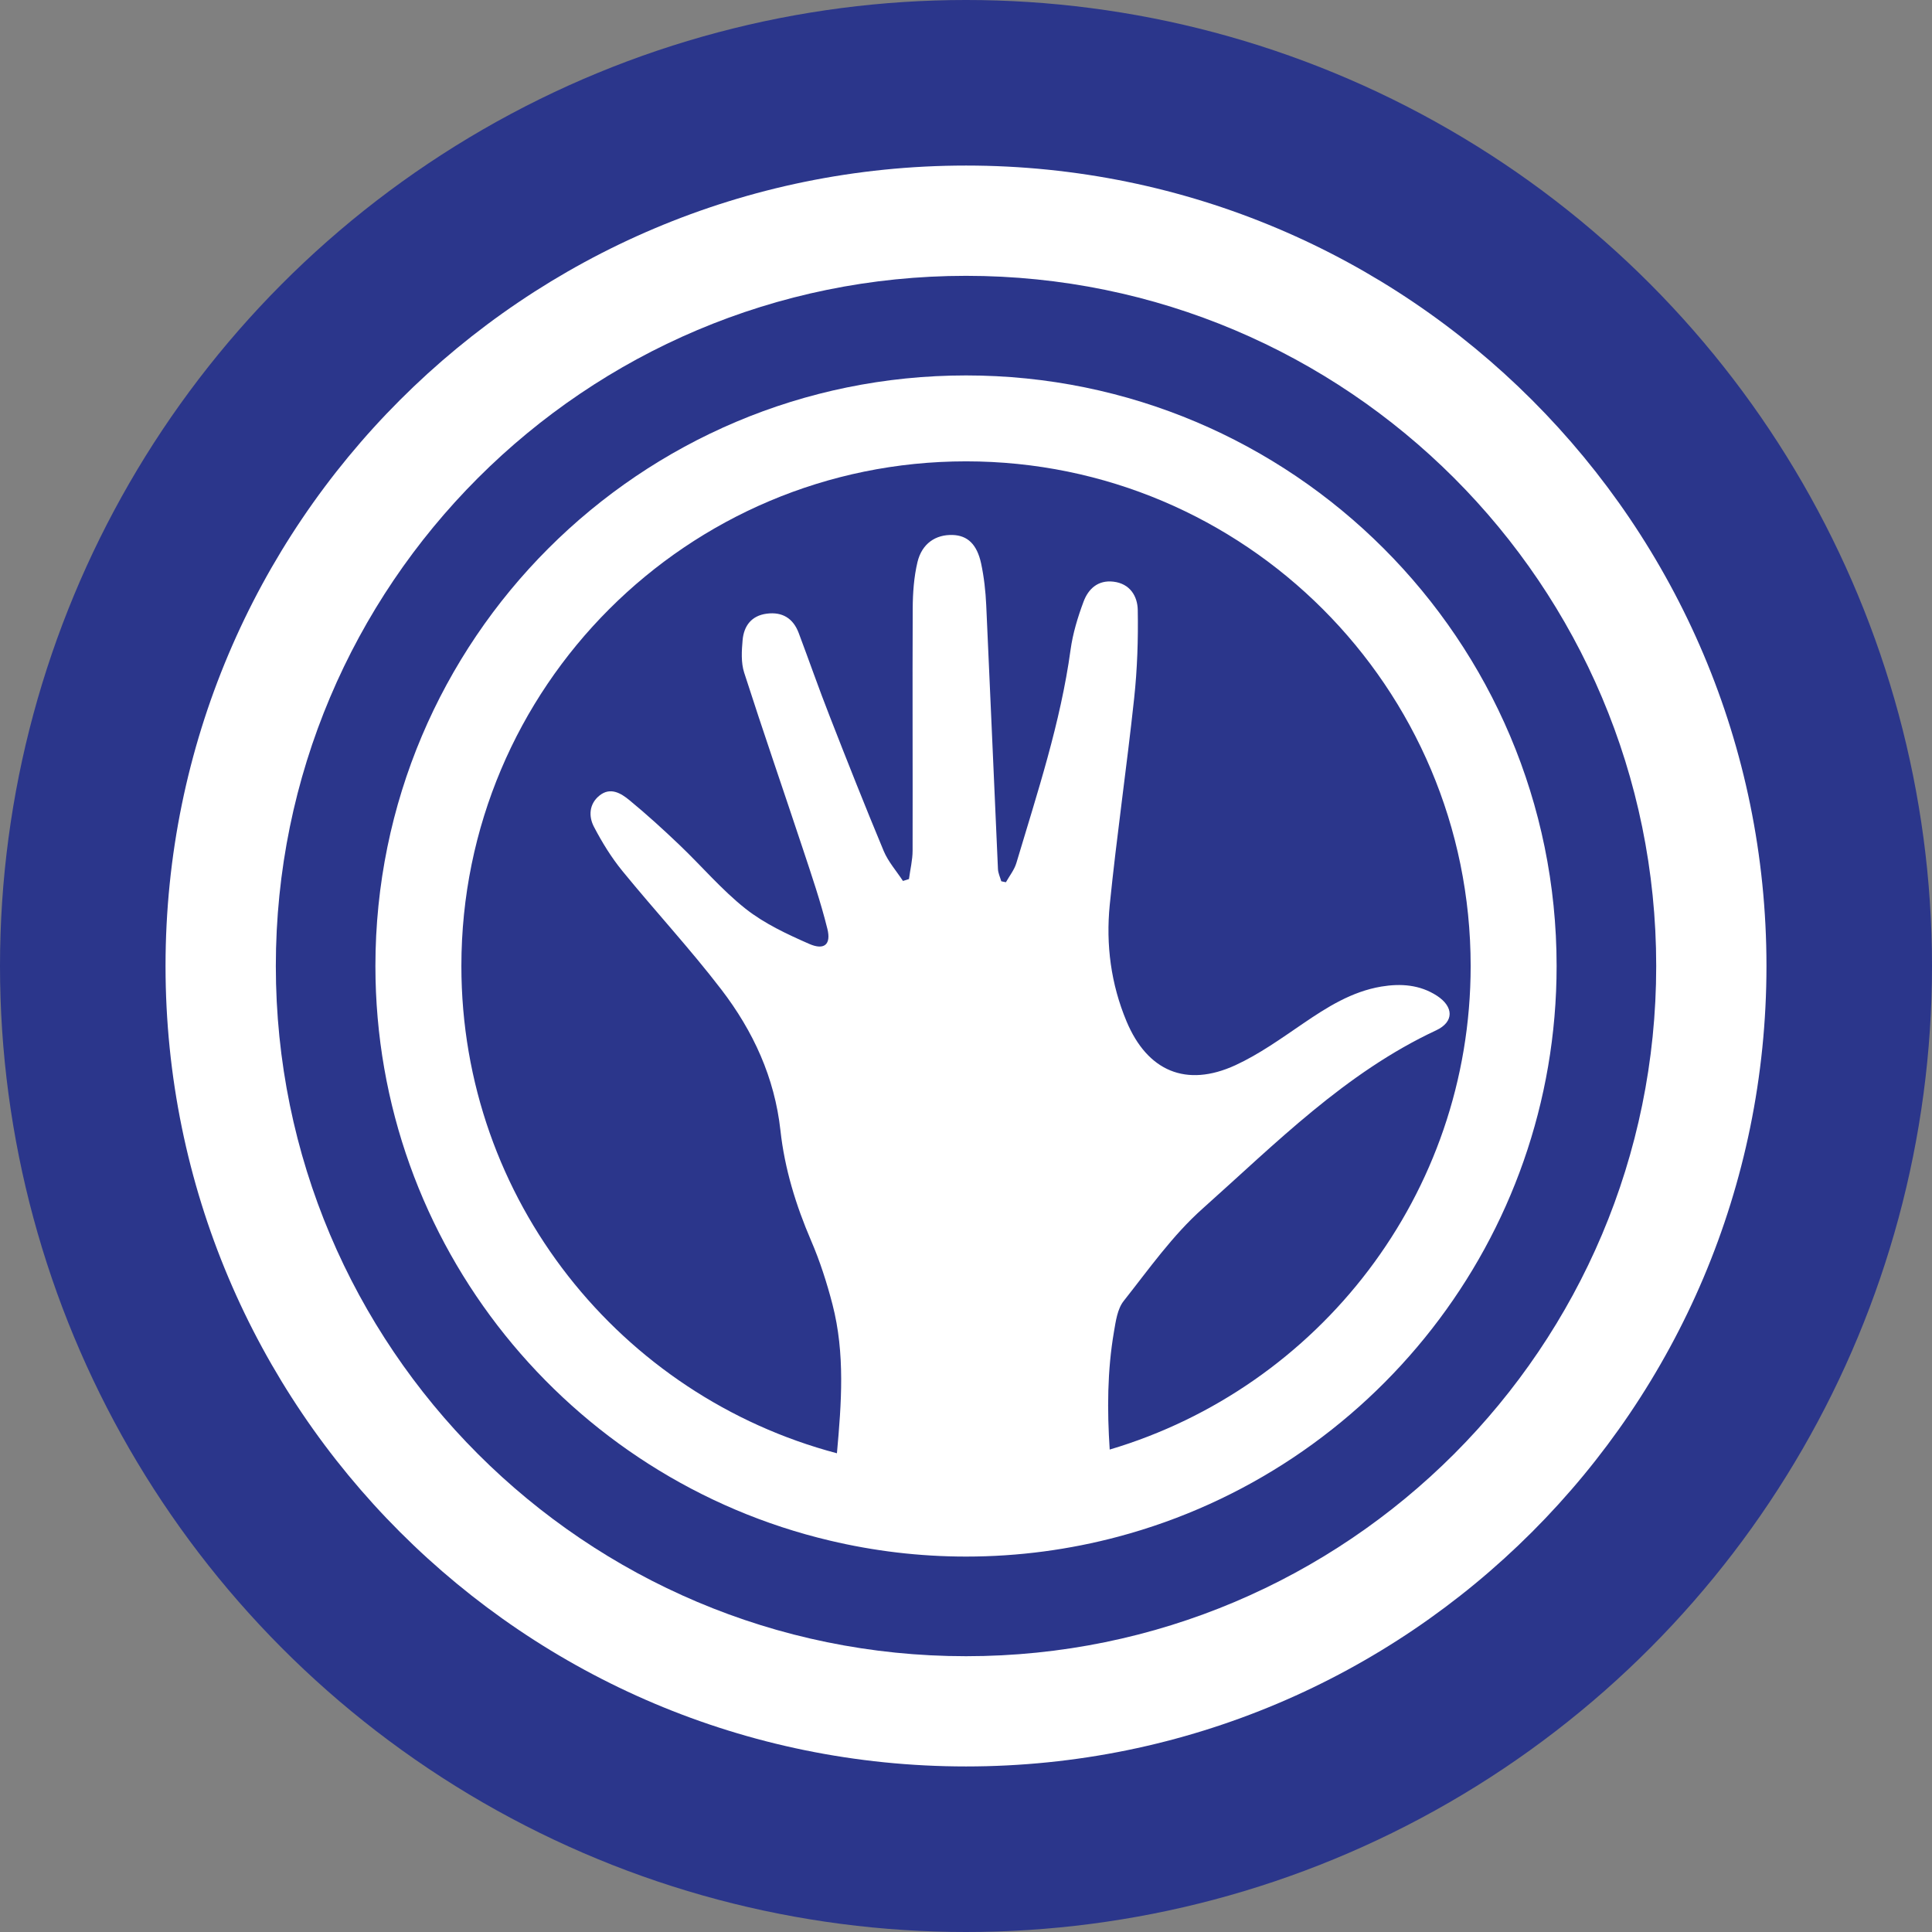
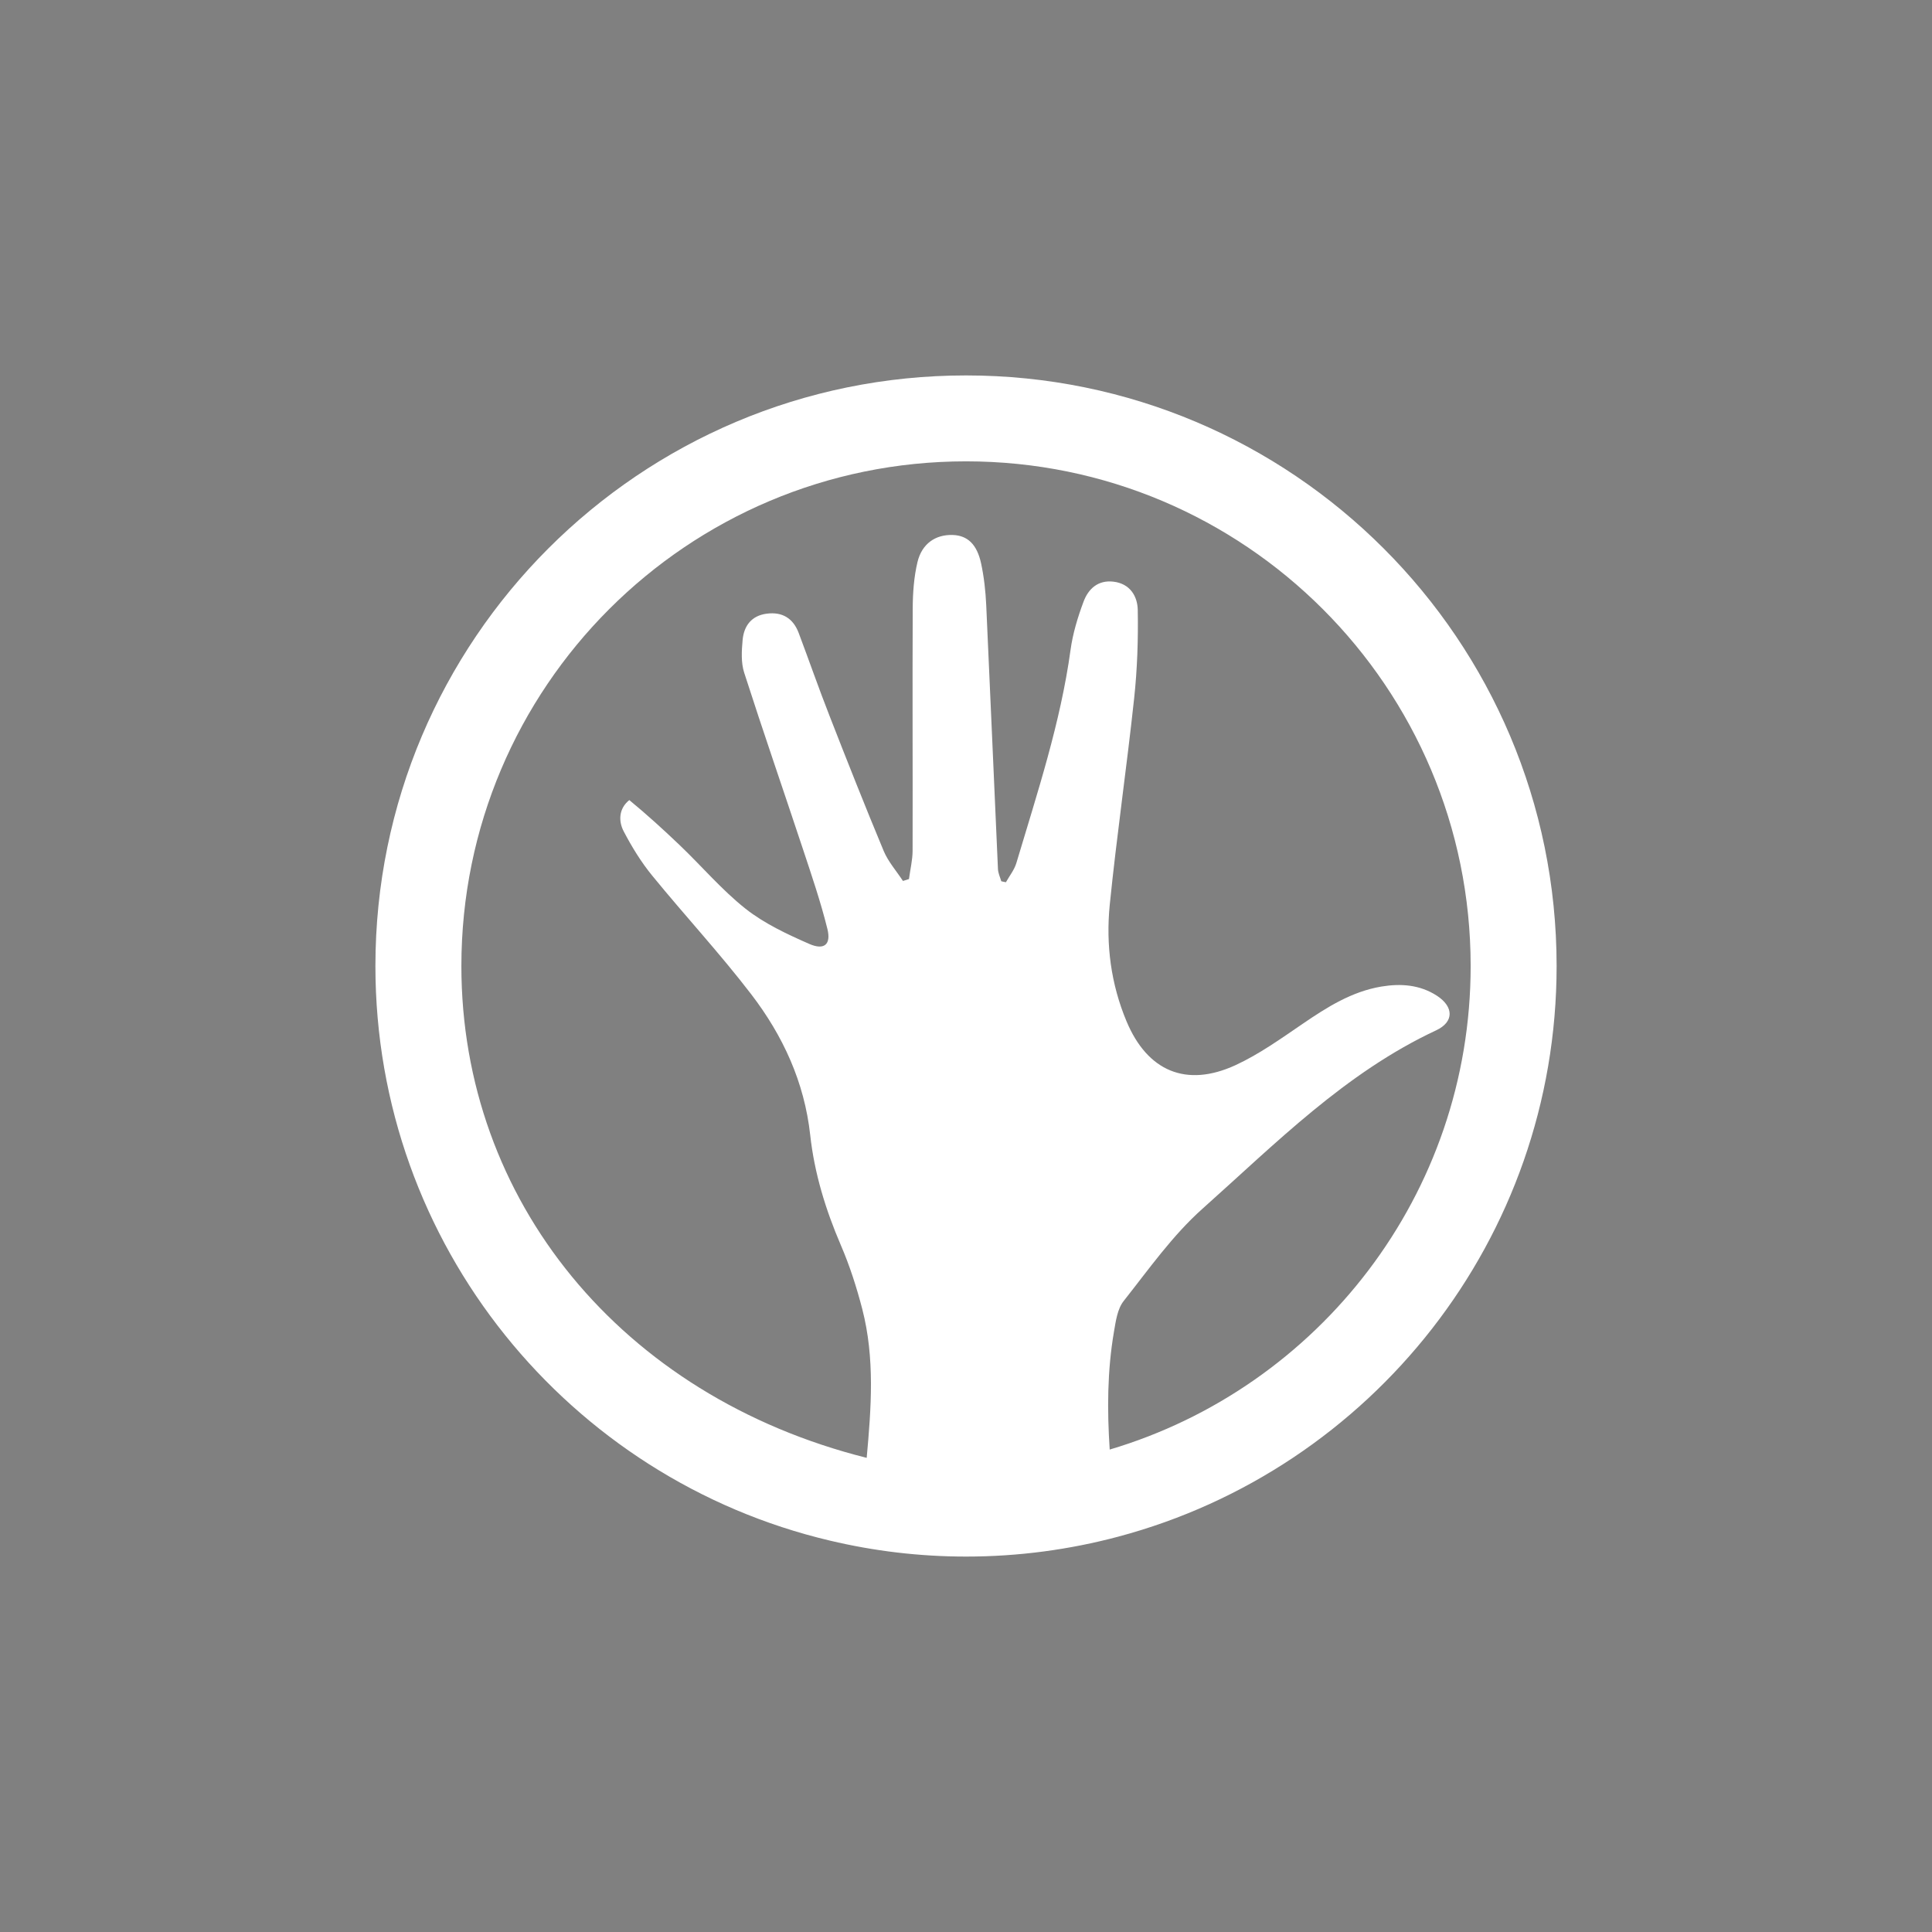
<svg xmlns="http://www.w3.org/2000/svg" version="1.1" id="Layer_1" x="0px" y="0px" width="100px" height="100px" viewBox="0 0 100 100" enable-background="new 0 0 100 100" xml:space="preserve">
  <rect x="0" y="0" width="100" height="100" fill="#808080" stroke="none" />
-   <circle fill="#2B368B" cx="50" cy="50" r="50" />
  <g>
-     <path fill="#FFFFFF" d="M50.002,8.569C27.116,8.569,8.568,27.12,8.568,50c0,22.882,18.548,41.431,41.434,41.431   c22.88,0,41.43-18.549,41.43-41.431C91.432,27.12,72.882,8.569,50.002,8.569z M50.002,85.725   c-19.734,0-35.725-15.998-35.725-35.724c0-19.729,15.99-35.724,35.725-35.724c19.729,0,35.723,15.994,35.723,35.724   C85.725,69.727,69.73,85.725,50.002,85.725z" />
-     <path fill="#FFFFFF" d="M50.002,19.432c-16.885,0-30.571,13.686-30.571,30.568c0,14.455,10.041,26.562,23.527,29.742   c2.261,0.537,4.617,0.826,7.044,0.826c2.725,0,5.363-0.361,7.877-1.031C70.942,76.061,80.57,64.154,80.57,50   C80.57,33.118,66.883,19.432,50.002,19.432z M57.438,75.029c-0.133-2.029-0.129-4.061,0.221-6.102   c0.094-0.549,0.179-1.18,0.504-1.59c1.301-1.645,2.533-3.4,4.086-4.781c3.788-3.377,7.383-7.031,12.088-9.227   c0.933-0.438,0.91-1.221,0.039-1.789c-0.885-0.574-1.868-0.643-2.883-0.475c-1.531,0.26-2.799,1.062-4.056,1.92   c-1.132,0.771-2.263,1.584-3.497,2.152c-2.543,1.166-4.551,0.307-5.631-2.273c-0.807-1.928-1.074-3.97-0.869-6.027   c0.359-3.565,0.879-7.114,1.262-10.68c0.164-1.519,0.215-3.058,0.188-4.586c-0.013-0.708-0.397-1.362-1.258-1.464   c-0.806-0.095-1.304,0.377-1.55,1.041c-0.299,0.802-0.554,1.641-0.67,2.486c-0.52,3.787-1.719,7.396-2.805,11.036   c-0.106,0.354-0.356,0.664-0.541,0.995c-0.08-0.018-0.162-0.032-0.239-0.05c-0.062-0.211-0.164-0.422-0.173-0.633   c-0.208-4.553-0.396-9.105-0.607-13.658c-0.033-0.723-0.114-1.454-0.265-2.161c-0.217-0.999-0.708-1.445-1.464-1.472   c-0.883-0.032-1.597,0.439-1.829,1.4c-0.185,0.777-0.243,1.598-0.247,2.4c-0.019,4.176,0.004,8.355-0.006,12.534   c0,0.491-0.124,0.981-0.188,1.475c-0.103,0.032-0.205,0.065-0.311,0.098c-0.337-0.515-0.763-0.994-0.997-1.551   c-0.963-2.311-1.886-4.641-2.795-6.972c-0.562-1.432-1.066-2.882-1.606-4.316c-0.286-0.756-0.848-1.101-1.65-0.996   c-0.796,0.102-1.186,0.635-1.252,1.369c-0.05,0.558-0.086,1.165,0.081,1.683c0.979,3.047,2.027,6.072,3.034,9.11   c0.455,1.374,0.925,2.748,1.273,4.152c0.201,0.807-0.16,1.119-0.933,0.782c-1.148-0.504-2.322-1.051-3.297-1.819   c-1.239-0.98-2.279-2.215-3.432-3.312c-0.837-0.8-1.695-1.579-2.59-2.316c-0.432-0.355-0.98-0.687-1.541-0.237   c-0.541,0.432-0.575,1.077-0.288,1.623c0.419,0.802,0.902,1.589,1.474,2.288c1.684,2.064,3.504,4.026,5.125,6.141   c1.639,2.141,2.75,4.537,3.053,7.289c0.215,1.971,0.799,3.869,1.589,5.707c0.457,1.059,0.812,2.17,1.103,3.289   c0.662,2.559,0.464,5.131,0.231,7.709C32.137,72.266,23.881,62.111,23.881,50c0-14.426,11.692-26.121,26.121-26.121   c14.424,0,26.119,11.695,26.119,26.121C76.121,61.836,68.238,71.824,57.438,75.029z" />
+     <path fill="#FFFFFF" d="M50.002,19.432c-16.885,0-30.571,13.686-30.571,30.568c0,14.455,10.041,26.562,23.527,29.742   c2.261,0.537,4.617,0.826,7.044,0.826c2.725,0,5.363-0.361,7.877-1.031C70.942,76.061,80.57,64.154,80.57,50   C80.57,33.118,66.883,19.432,50.002,19.432z M57.438,75.029c-0.133-2.029-0.129-4.061,0.221-6.102   c0.094-0.549,0.179-1.18,0.504-1.59c1.301-1.645,2.533-3.4,4.086-4.781c3.788-3.377,7.383-7.031,12.088-9.227   c0.933-0.438,0.91-1.221,0.039-1.789c-0.885-0.574-1.868-0.643-2.883-0.475c-1.531,0.26-2.799,1.062-4.056,1.92   c-1.132,0.771-2.263,1.584-3.497,2.152c-2.543,1.166-4.551,0.307-5.631-2.273c-0.807-1.928-1.074-3.97-0.869-6.027   c0.359-3.565,0.879-7.114,1.262-10.68c0.164-1.519,0.215-3.058,0.188-4.586c-0.013-0.708-0.397-1.362-1.258-1.464   c-0.806-0.095-1.304,0.377-1.55,1.041c-0.299,0.802-0.554,1.641-0.67,2.486c-0.52,3.787-1.719,7.396-2.805,11.036   c-0.106,0.354-0.356,0.664-0.541,0.995c-0.08-0.018-0.162-0.032-0.239-0.05c-0.062-0.211-0.164-0.422-0.173-0.633   c-0.208-4.553-0.396-9.105-0.607-13.658c-0.033-0.723-0.114-1.454-0.265-2.161c-0.217-0.999-0.708-1.445-1.464-1.472   c-0.883-0.032-1.597,0.439-1.829,1.4c-0.185,0.777-0.243,1.598-0.247,2.4c-0.019,4.176,0.004,8.355-0.006,12.534   c0,0.491-0.124,0.981-0.188,1.475c-0.103,0.032-0.205,0.065-0.311,0.098c-0.337-0.515-0.763-0.994-0.997-1.551   c-0.963-2.311-1.886-4.641-2.795-6.972c-0.562-1.432-1.066-2.882-1.606-4.316c-0.286-0.756-0.848-1.101-1.65-0.996   c-0.796,0.102-1.186,0.635-1.252,1.369c-0.05,0.558-0.086,1.165,0.081,1.683c0.979,3.047,2.027,6.072,3.034,9.11   c0.455,1.374,0.925,2.748,1.273,4.152c0.201,0.807-0.16,1.119-0.933,0.782c-1.148-0.504-2.322-1.051-3.297-1.819   c-1.239-0.98-2.279-2.215-3.432-3.312c-0.837-0.8-1.695-1.579-2.59-2.316c-0.541,0.432-0.575,1.077-0.288,1.623c0.419,0.802,0.902,1.589,1.474,2.288c1.684,2.064,3.504,4.026,5.125,6.141   c1.639,2.141,2.75,4.537,3.053,7.289c0.215,1.971,0.799,3.869,1.589,5.707c0.457,1.059,0.812,2.17,1.103,3.289   c0.662,2.559,0.464,5.131,0.231,7.709C32.137,72.266,23.881,62.111,23.881,50c0-14.426,11.692-26.121,26.121-26.121   c14.424,0,26.119,11.695,26.119,26.121C76.121,61.836,68.238,71.824,57.438,75.029z" />
  </g>
</svg>